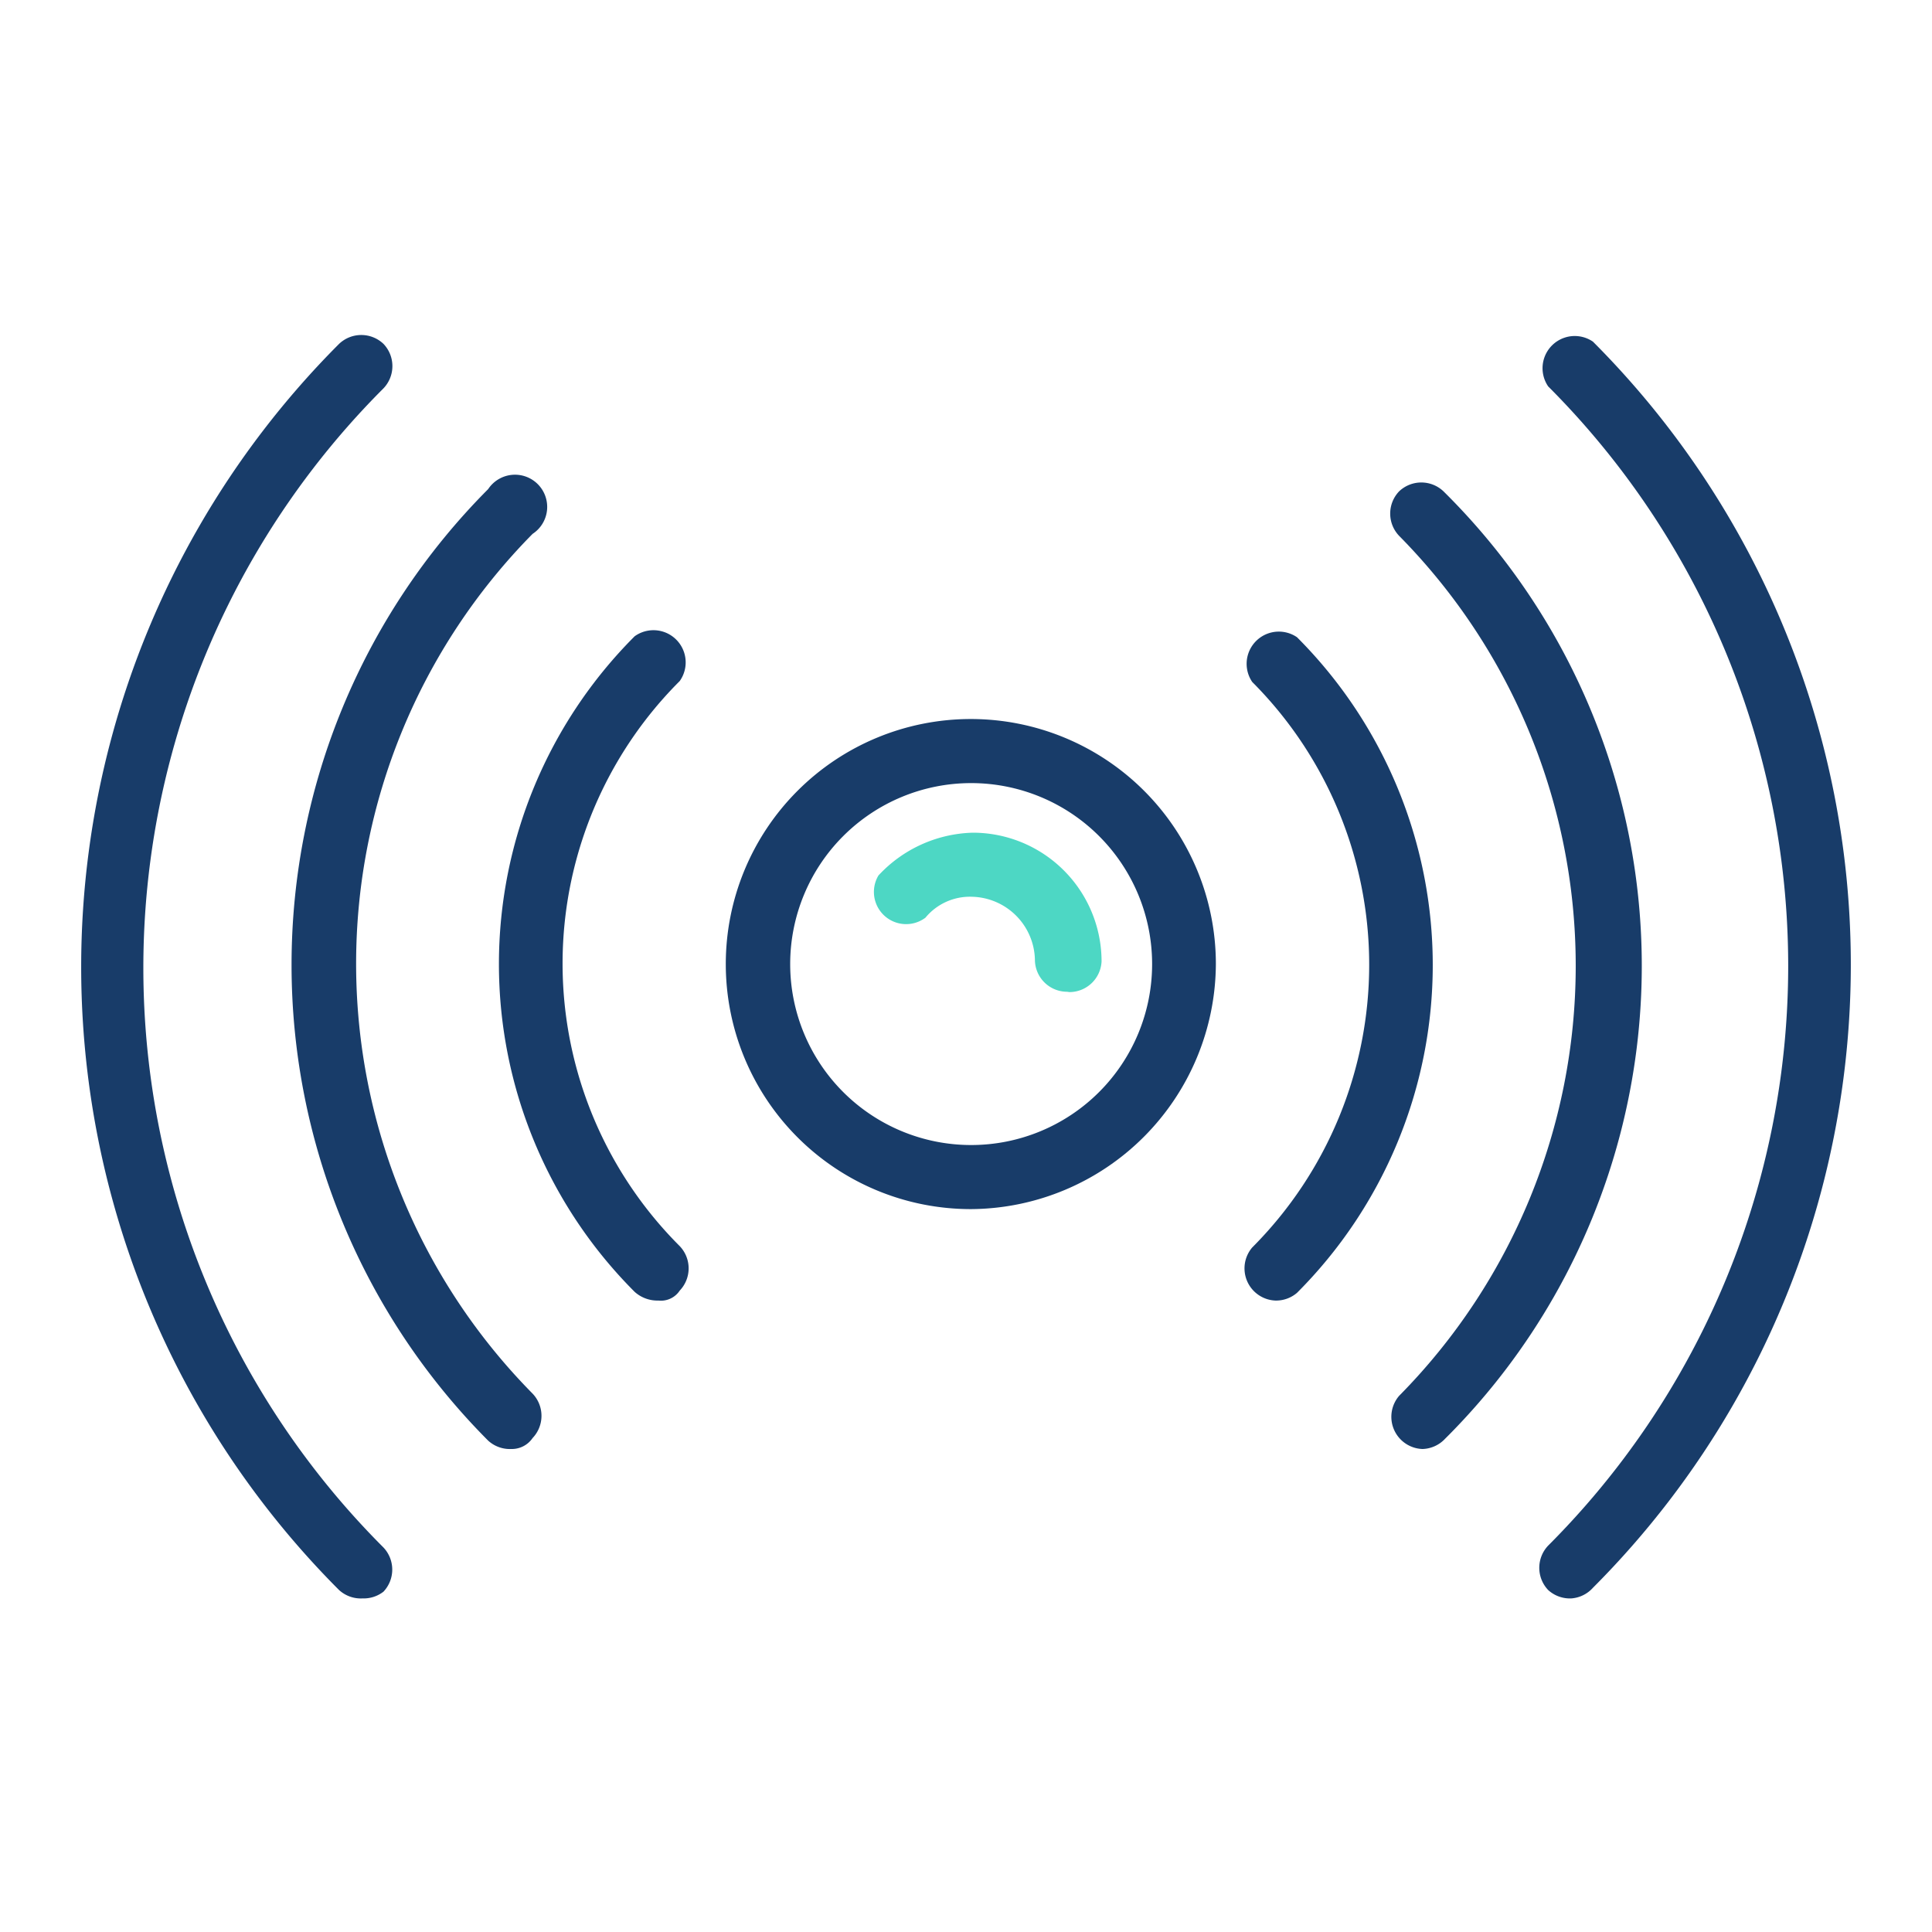
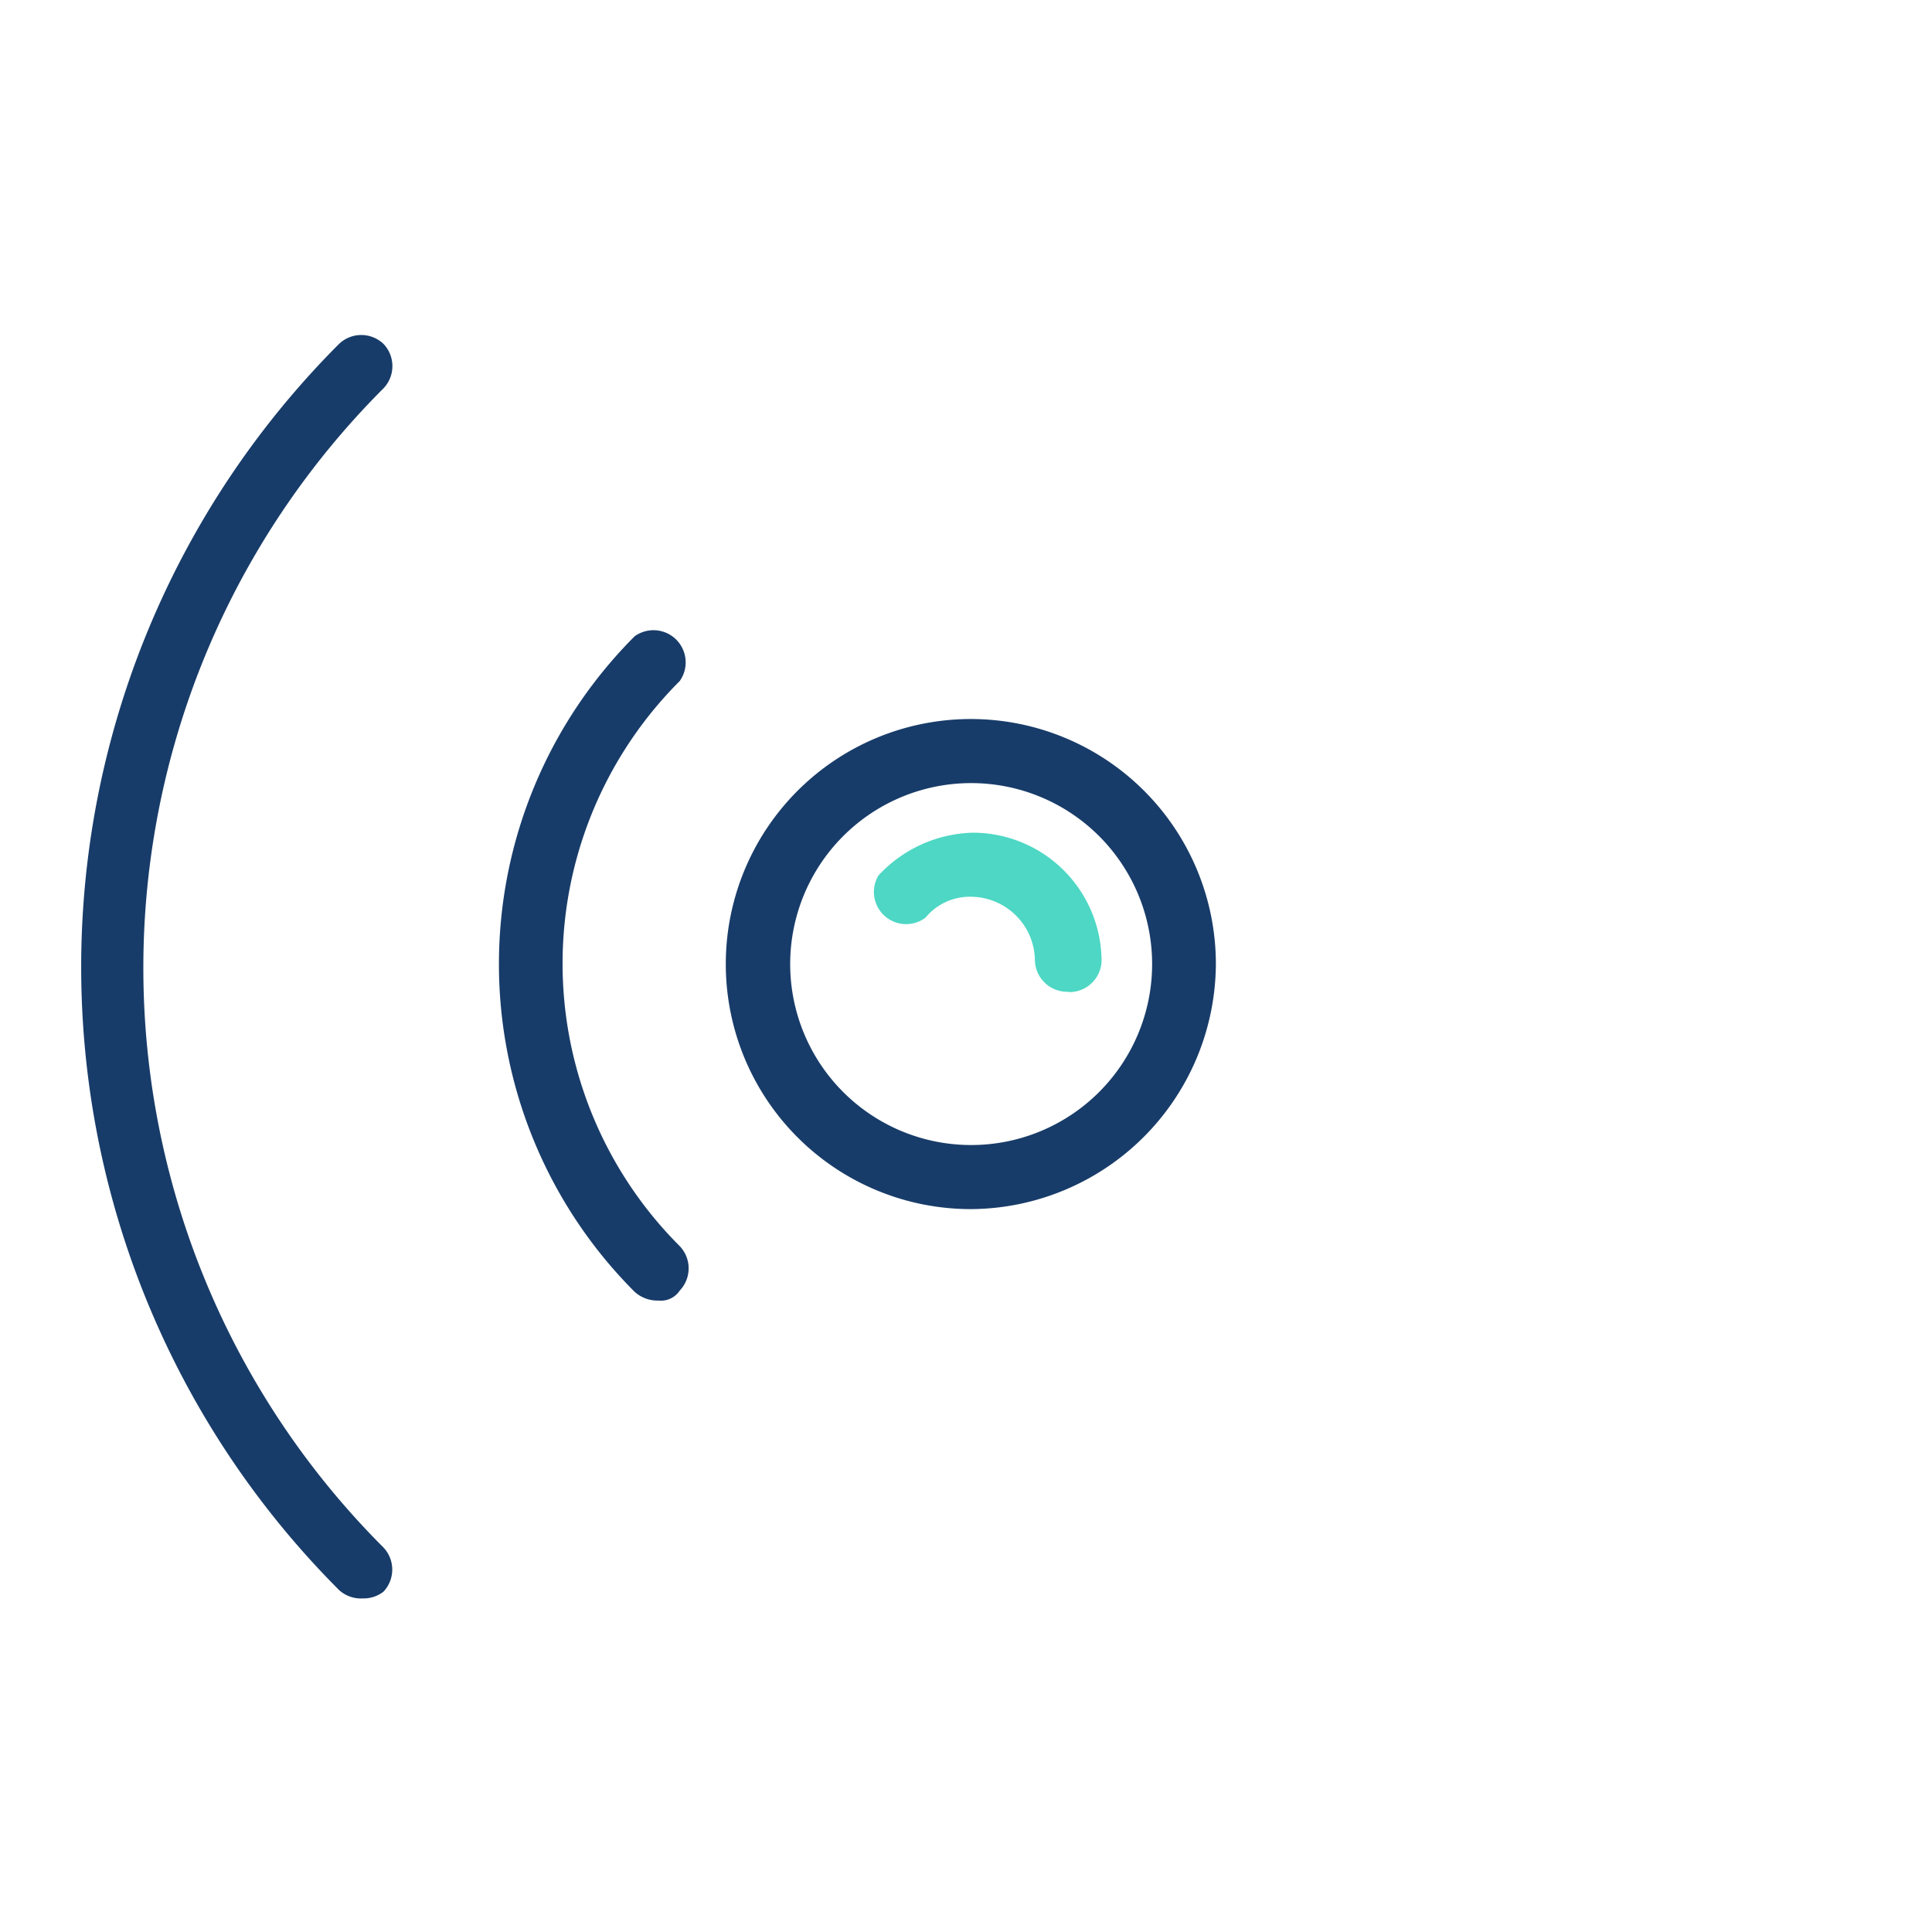
<svg xmlns="http://www.w3.org/2000/svg" id="Layer_1" data-name="Layer 1" viewBox="0 0 60 60">
  <defs>
    <style>.cls-1{fill:#183c69;}.cls-2{fill:#4dd7c4;}</style>
  </defs>
  <path class="cls-1" d="M30.16,37.55a7.61,7.61,0,1,1,7.6-7.62h0A7.65,7.65,0,0,1,30.16,37.55Zm0-13.23a5.62,5.62,0,1,0,5.62,5.62h0A5.62,5.62,0,0,0,30.16,24.32Z" />
  <path class="cls-2" d="M33.14,30.8a1,1,0,0,1-1-1,2,2,0,0,0-1.95-1.95,1.79,1.79,0,0,0-1.45.65,1,1,0,0,1-1.46-1.31,4.14,4.14,0,0,1,2.93-1.33,4,4,0,0,1,4,4,1,1,0,0,1-1,.95Z" />
-   <path class="cls-1" d="M39.61,40.39a1,1,0,0,1-.72-1.65h0a12.43,12.43,0,0,0,0-17.56,1,1,0,0,1,1.39-1.39h0a14.4,14.4,0,0,1,0,20.36A1,1,0,0,1,39.61,40.39Z" />
-   <path class="cls-1" d="M44.18,45a1,1,0,0,1-.73-1.65,19,19,0,0,0,0-26.71,1,1,0,0,1,0-1.38h0a1,1,0,0,1,1.38,0h0A20.71,20.71,0,0,1,45,44.56l-.12.12A1,1,0,0,1,44.18,45Z" />
-   <path class="cls-1" d="M48.8,49.64a1,1,0,0,1-.72-.26,1,1,0,0,1,0-1.38h0a25.46,25.46,0,0,0,0-36,1,1,0,0,1,1.39-1.39,27.38,27.38,0,0,1,0,38.7l0,0A1,1,0,0,1,48.8,49.64Z" />
  <path class="cls-1" d="M20.45,40.39a1.06,1.06,0,0,1-.74-.27,14.4,14.4,0,0,1,0-20.36,1,1,0,0,1,1.4,1.39,12.4,12.4,0,0,0,0,17.55h0a1,1,0,0,1,0,1.38h0A.7.7,0,0,1,20.45,40.39Z" />
-   <path class="cls-1" d="M15.88,45a1,1,0,0,1-.72-.26,20.93,20.93,0,0,1,0-29.55,1,1,0,1,1,1.38,1.39,19,19,0,0,0,0,26.7,1,1,0,0,1,0,1.38l0,0A.78.78,0,0,1,15.88,45Z" />
  <path class="cls-1" d="M11.26,49.64a1,1,0,0,1-.73-.26,27.38,27.38,0,0,1,0-38.7l0,0a1,1,0,0,1,1.38,0h0a1,1,0,0,1,0,1.38h0a25.45,25.45,0,0,0,0,36,1,1,0,0,1,0,1.37l0,0A1,1,0,0,1,11.26,49.64Z" />
</svg>